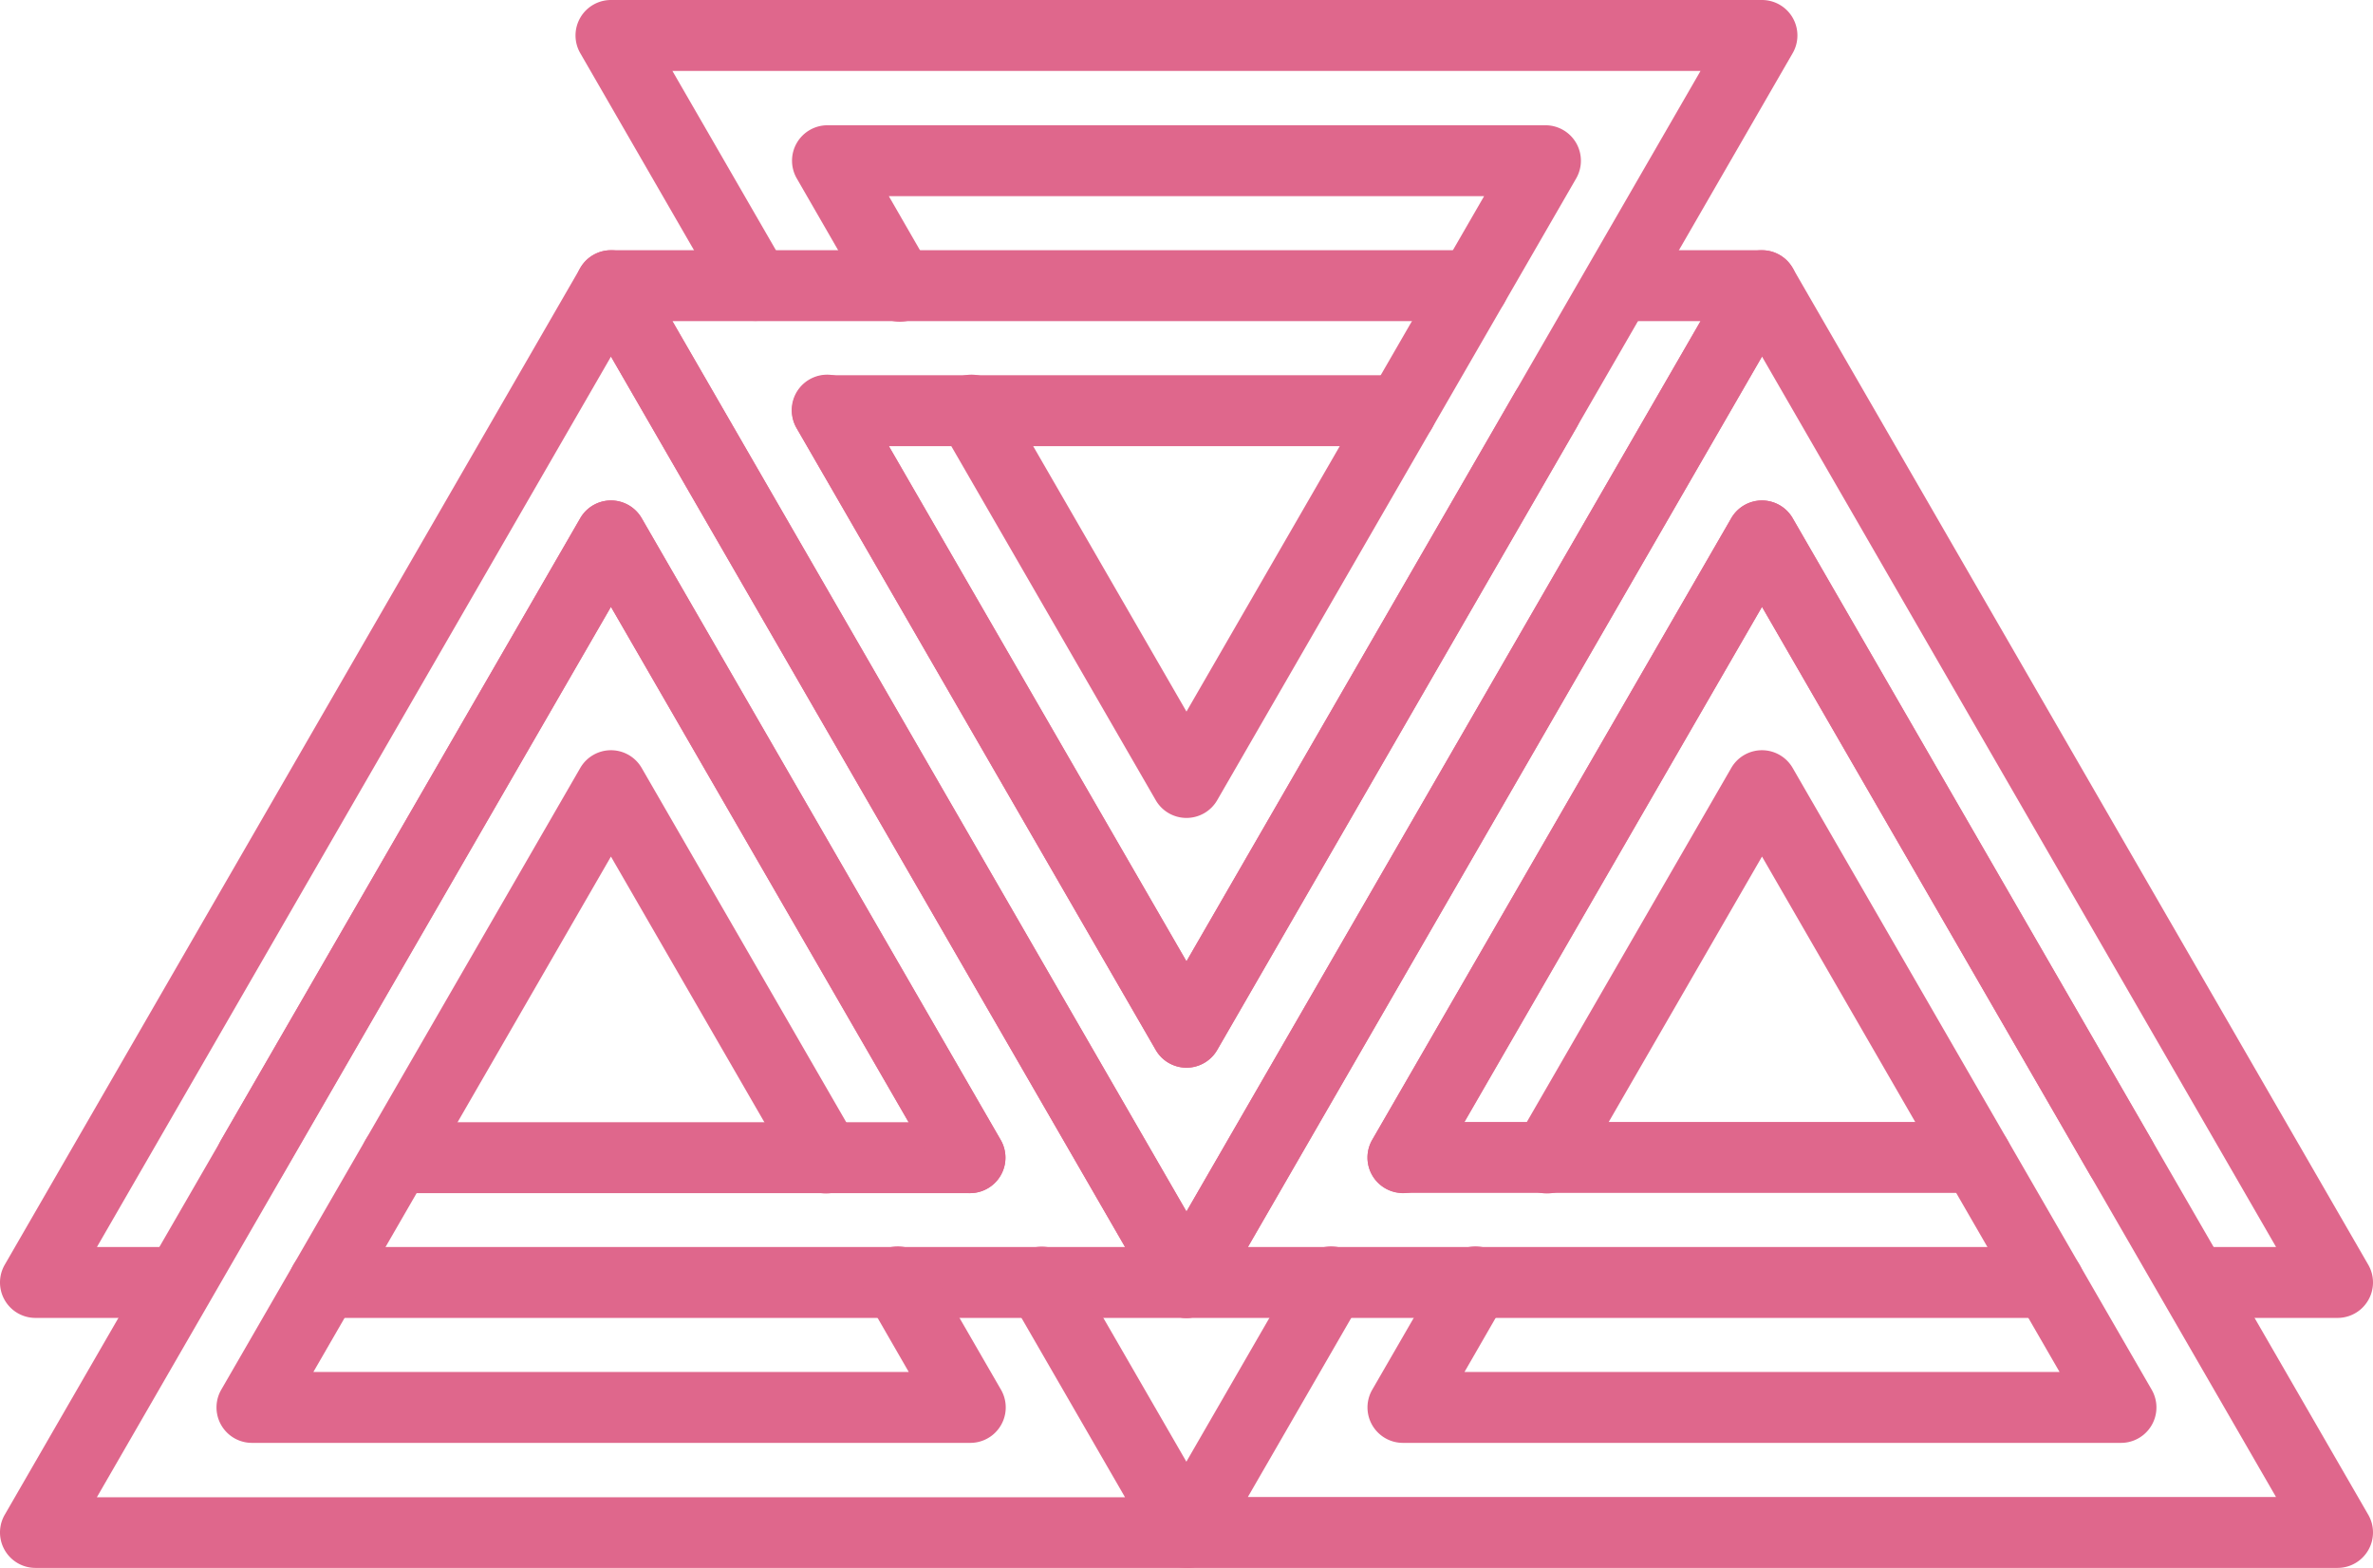
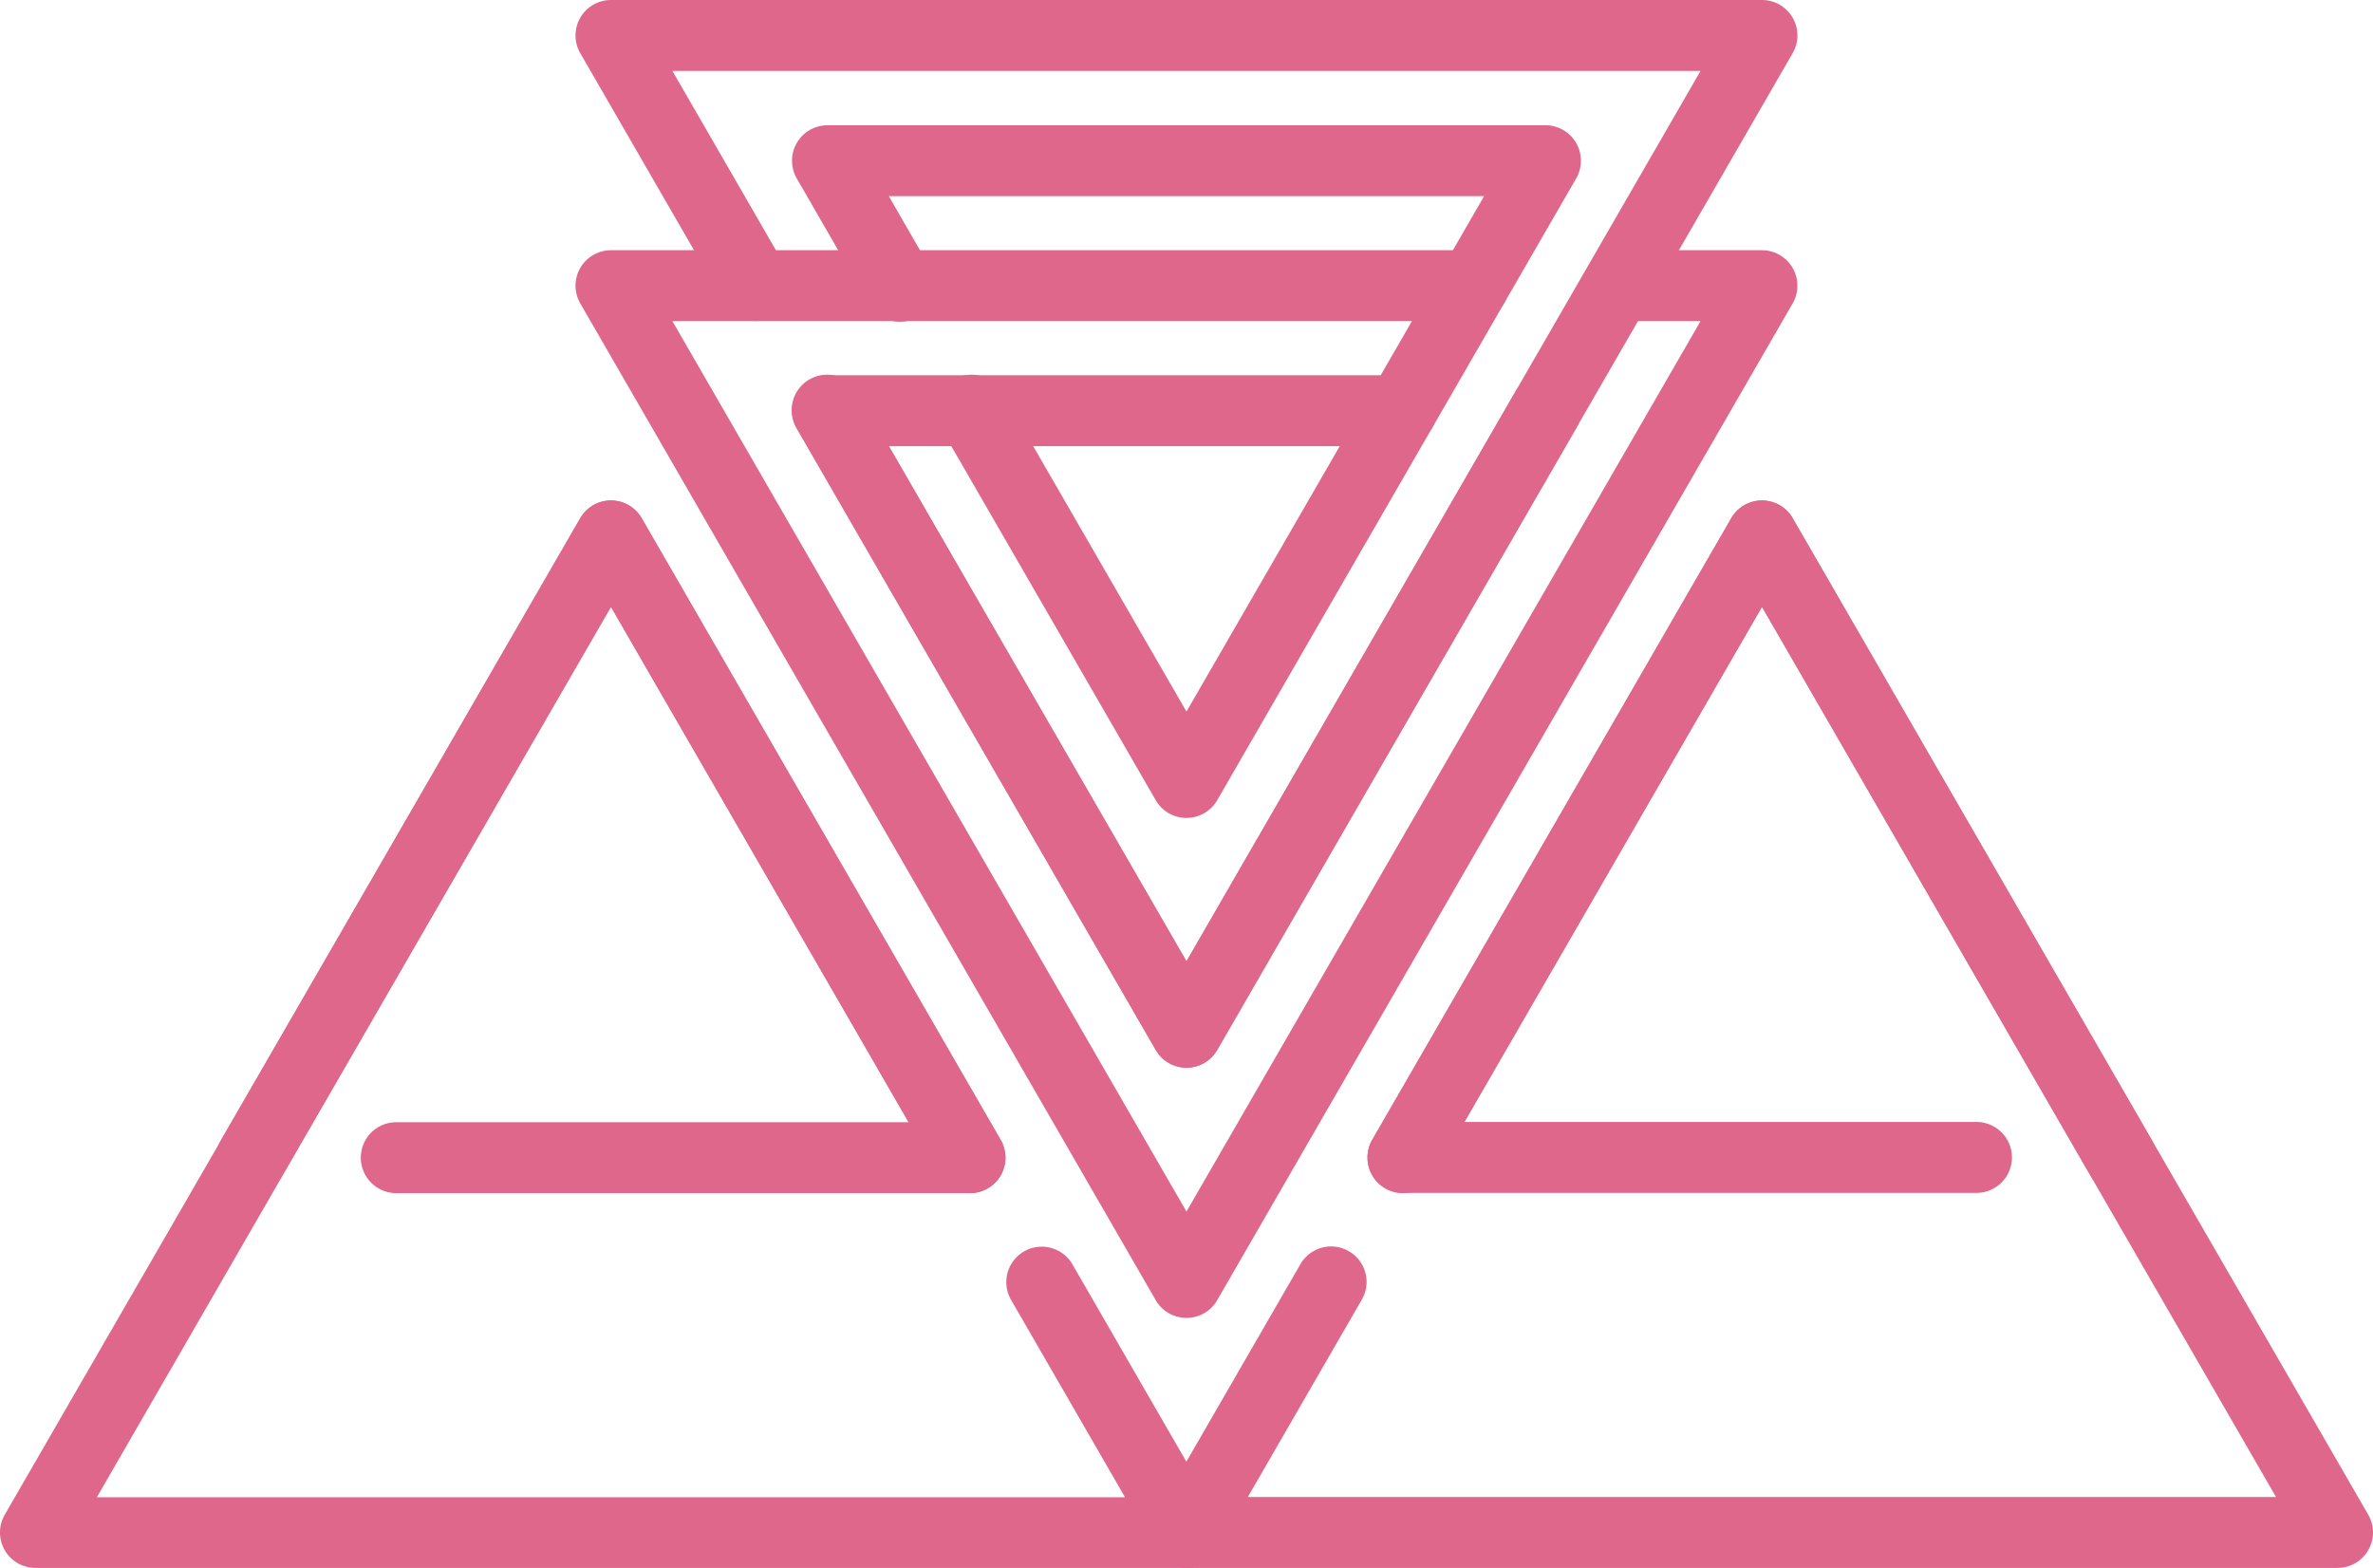
<svg xmlns="http://www.w3.org/2000/svg" height="265.4" viewBox="0 0 401.598 265.4" width="401.598" fill="#df678c">
  <path d="m200.794 223.05a6 6 0 0 1 -5.2-3l-97.39-168.7a6 6 0 0 1 5.19-9h145.94a6 6 0 0 1 0 12h-135.54l87 150.7 87-150.7h-12.32a6 6 0 0 1 0-12h22.72a6 6 0 0 1 5.19 9l-97.39 168.7a6 6 0 0 1 -5.2 3z" fill="#df678c" />
  <path d="m200.794 180.7a6 6 0 0 1 -5.2-3l-60.75-105.19a6 6 0 0 1 5.19-9h97.09a6 6 0 0 1 0 12h-86.7l50.37 87.19 55.56-96.23a6 6 0 1 1 10.39 6l-60.75 105.23a6 6 0 0 1 -5.2 3z" fill="#df678c" />
  <path d="m200.794 180.7a6 6 0 0 1 -5.2-3l-60.75-105.19a6 6 0 1 1 10.39-6l55.56 96.19 87-150.7h-174l19.23 33.31a6.003 6.003 0 0 1 -10.4 6l-24.42-42.31a6 6 0 0 1 5.19-9h194.8a6 6 0 0 1 5.19 9l-97.39 168.7a6 6 0 0 1 -5.2 3z" fill="#df678c" />
  <path d="m200.794 138.43a6 6 0 0 1 -5.2-3l-36.33-62.92a6 6 0 1 1 10.39-6l31.14 53.92 50.37-87.23h-100.74l7 12.15a6 6 0 1 1 -10.39 6l-12.19-21.15a6 6 0 0 1 5.19-9h121.52a6 6 0 0 1 5.19 9l-60.75 105.23a6 6 0 0 1 -5.2 3z" fill="#df678c" />
-   <path d="m200.794 223.05h-145.94a6 6 0 0 1 0-12h135.55l-87-150.7-87 150.7h12.31a6 6 0 1 1 0 12h-22.71a6 6 0 0 1 -5.2-9l97.4-168.7a6 6 0 0 1 10.39 0l97.4 168.7a6 6 0 0 1 -5.2 9z" fill="#df678c" />
  <path d="m42.634 201.9a5.9 5.9 0 0 1 -3-.81 6 6 0 0 1 -2.2-8.2l60.77-105.19a6 6 0 0 1 5.19-3 6 6 0 0 1 5.2 3l60.76 105.23a6 6 0 0 1 -5.2 9h-97.09a6 6 0 1 1 0-12h86.73l-50.4-87.23-55.6 96.19a6 6 0 0 1 -5.16 3.01z" fill="#df678c" />
  <path d="m200.794 265.36h-194.79a6 6 0 0 1 -5.2-9l97.4-168.66a6 6 0 0 1 10.39 0l60.76 105.23a6.003 6.003 0 1 1 -10.4 6l-55.56-96.23-87 150.7h174l-19.23-33.31a6 6 0 1 1 10.39-6l24.43 42.31a6 6 0 0 1 -5.2 9z" fill="#df678c" />
-   <path d="m164.154 244.2h-121.51a6 6 0 0 1 -5.2-9l60.76-105.23a6 6 0 0 1 10.39 0l36.33 62.92a6 6 0 1 1 -10.39 6l-31.14-53.92-50.36 87.23h100.76l-7-12.15a6 6 0 1 1 10.39-6l12.22 21.15a6 6 0 0 1 -5.2 9z" fill="#df678c" />
-   <path d="m395.584 223.05h-22.71a6 6 0 0 1 0-12h12.32l-87-150.7-87 150.7h135.54a6 6 0 0 1 0 12h-145.94a6 6 0 0 1 -5.2-9l97.4-168.7a6 6 0 0 1 10.39 0l97.41 168.7a6 6 0 0 1 -5.2 9z" fill="#df678c" />
  <path d="m358.954 201.9a6 6 0 0 1 -5.2-3l-55.56-96.2-50.4 87.19h86.7a6 6 0 0 1 0 12h-97.06a6 6 0 0 1 -5.2-9l60.76-105.19a6 6 0 0 1 10.39 0l60.76 105.23a6 6 0 0 1 -2.2 8.2 5.9 5.9 0 0 1 -2.99.77z" fill="#df678c" />
  <path d="m395.584 265.36h-194.79a6 6 0 0 1 -5.2-9l24.43-42.31a6 6 0 1 1 10.39 6l-19.23 33.31h174l-86.99-150.66-55.56 96.23a6.003 6.003 0 1 1 -10.4-6l60.76-105.23a6 6 0 0 1 10.39 0l97.41 168.66a6 6 0 0 1 -5.2 9z" fill="#df678c" />
-   <path d="m358.944 244.2h-121.51a6 6 0 0 1 -5.2-9l12.22-21.15a6 6 0 1 1 10.39 6l-7 12.15h100.71l-50.36-87.23-31.14 53.92a6 6 0 1 1 -10.39-6l36.33-62.92a6 6 0 0 1 10.39 0l60.76 105.23a6 6 0 0 1 -5.2 9z" fill="#df678c" />
</svg>